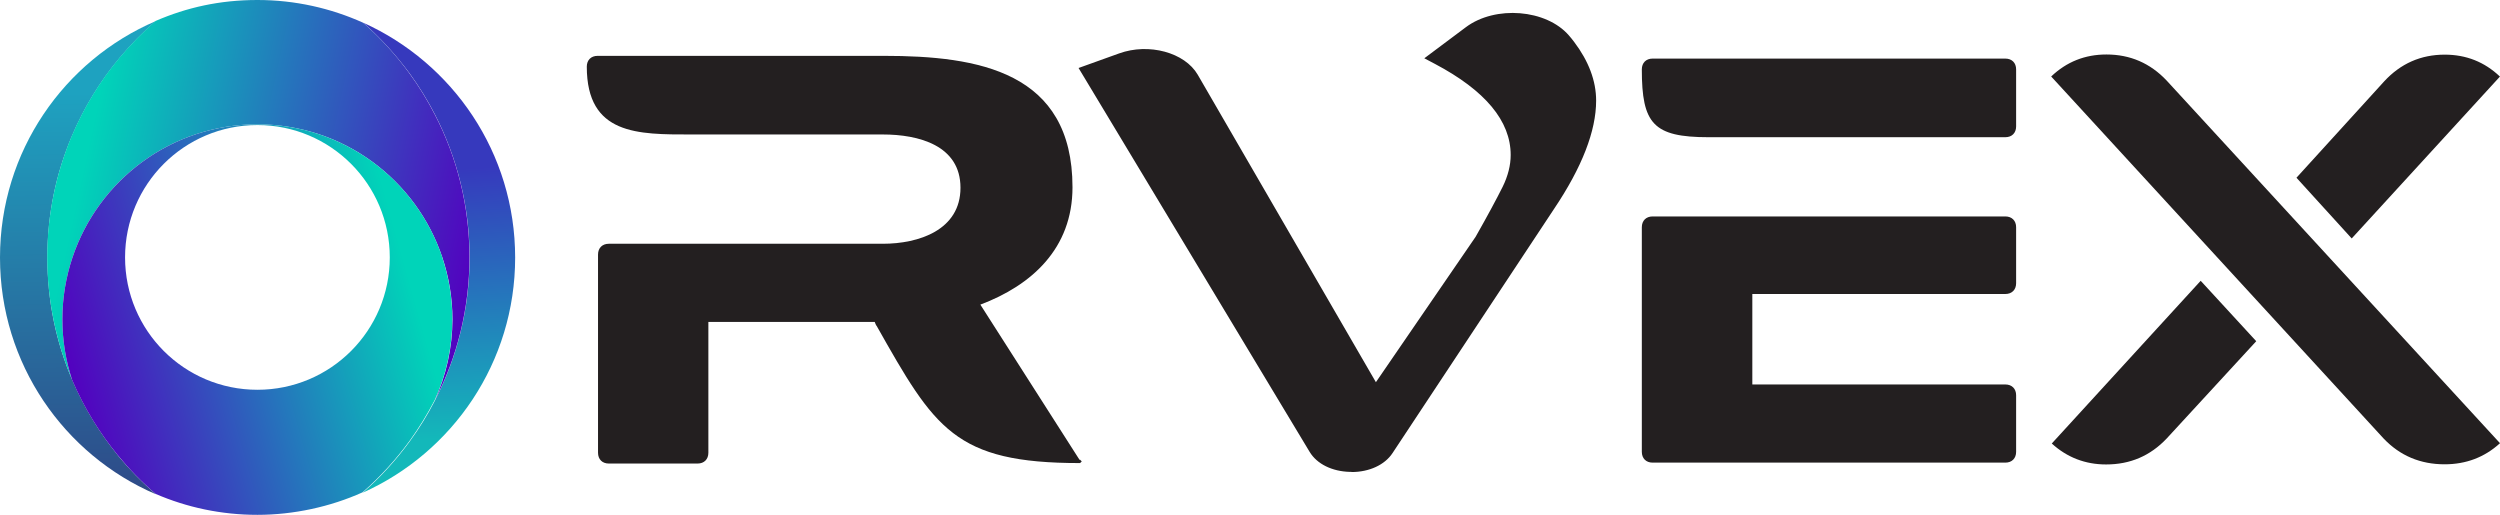
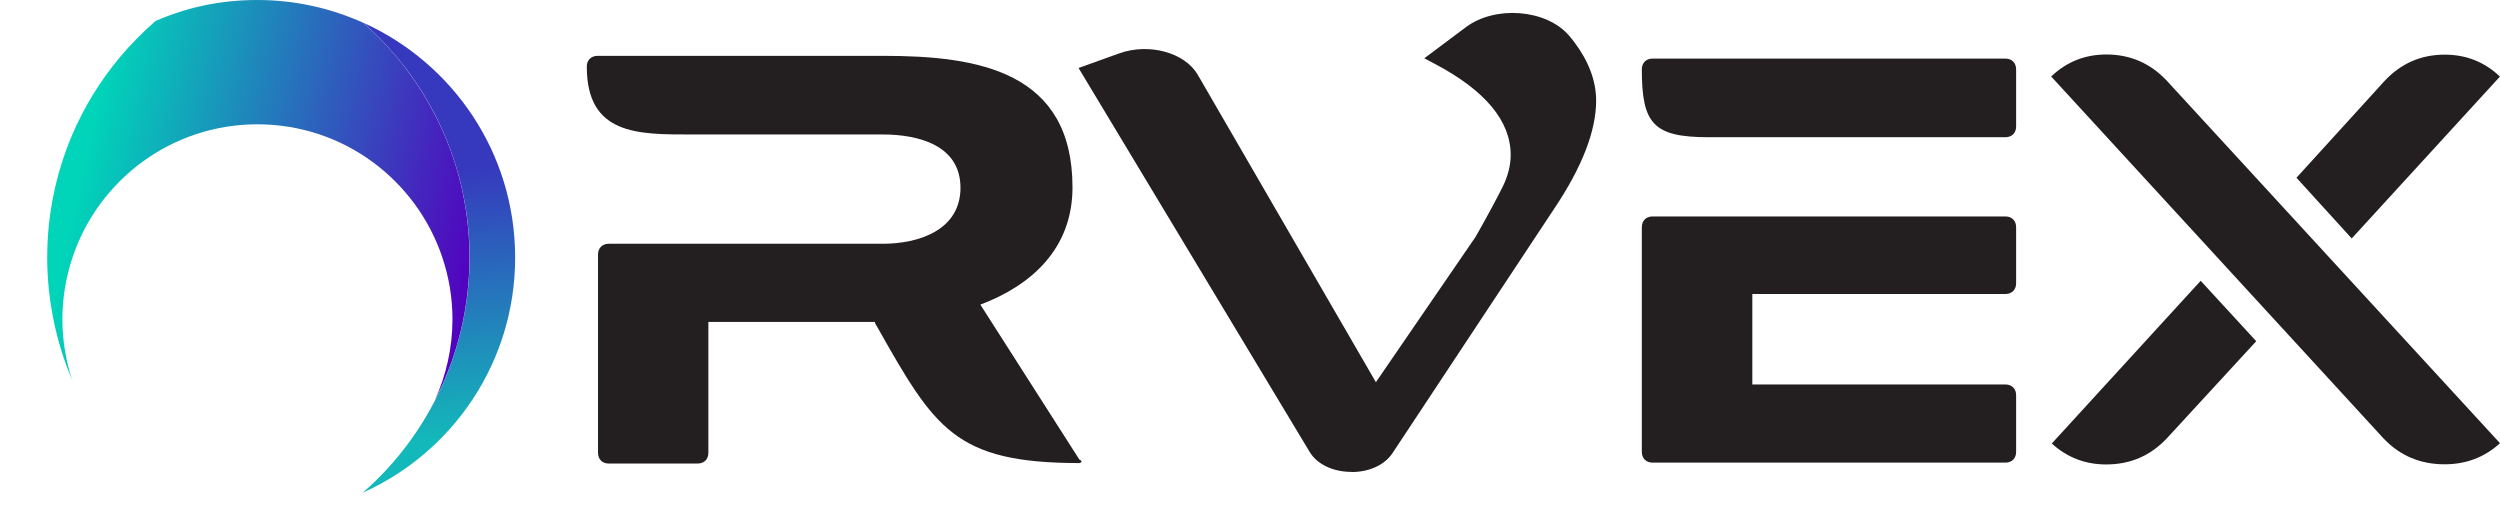
<svg xmlns="http://www.w3.org/2000/svg" id="Layer_2" data-name="Layer 2" viewBox="0 0 164.71 33.93">
  <defs>
    <style>
      .cls-1 {
        fill: url(#linear-gradient-2);
      }

      .cls-2 {
        fill: url(#Degradado_sin_nombre_2);
      }

      .cls-3 {
        fill: url(#linear-gradient-3);
      }

      .cls-4 {
        fill: url(#linear-gradient);
      }

      .cls-5 {
        fill: #231f20;
      }
    </style>
    <linearGradient id="linear-gradient" x1="5.43" y1="32.41" x2="5.09" y2="6.11" gradientUnits="userSpaceOnUse">
      <stop offset="0" stop-color="#2e4a88" />
      <stop offset="1" stop-color="#1ea2c0" />
    </linearGradient>
    <linearGradient id="linear-gradient-2" x1="29.31" y1="31.53" x2="28.17" y2="11.24" gradientUnits="userSpaceOnUse">
      <stop offset=".13" stop-color="#13b8ba" />
      <stop offset="1" stop-color="#3639bd" />
    </linearGradient>
    <linearGradient id="linear-gradient-3" x1="31.57" y1="16.81" x2="5.49" y2="11.15" gradientUnits="userSpaceOnUse">
      <stop offset="0" stop-color="#5300bf" />
      <stop offset="1" stop-color="#00d4b9" />
    </linearGradient>
    <linearGradient id="Degradado_sin_nombre_2" data-name="Degradado sin nombre 2" x1="4.51" y1="24.66" x2="26.93" y2="18.33" gradientUnits="userSpaceOnUse">
      <stop offset="0" stop-color="#5300bf" />
      <stop offset="1" stop-color="#00d4b9" />
    </linearGradient>
  </defs>
  <g id="Layer_1-2" data-name="Layer 1">
    <g>
      <g>
-         <path class="cls-4" d="m7.76,29.99c-1.22-1.49-2.23-3.16-3-4.95-1.06-2.48-1.64-5.21-1.64-8.07s.57-5.53,1.61-7.99c.8-1.89,1.87-3.64,3.17-5.19.72-.86,1.51-1.67,2.36-2.4C4.22,3.98,0,9.98,0,16.97s4.22,12.99,10.26,15.59c-.9-.78-1.74-1.64-2.5-2.56Z" />
        <path class="cls-1" d="m23.94,1.5c1.13,1,2.15,2.12,3.05,3.34.62.85,1.18,1.76,1.67,2.71,1.45,2.82,2.28,6.02,2.28,9.41s-.83,6.6-2.28,9.42c-.48.94-1.03,1.83-1.65,2.68-.91,1.25-1.95,2.39-3.11,3.4,5.92-2.65,10.04-8.59,10.04-15.49S29.83,4.16,23.94,1.5Z" />
        <path class="cls-3" d="m30.93,16.96c0-3.39-.82-6.59-2.28-9.41-.49-.95-1.04-1.85-1.67-2.71-.89-1.22-1.91-2.34-3.05-3.34-2.13-.96-4.49-1.5-6.97-1.5s-4.65.49-6.71,1.38c-.85.74-1.64,1.54-2.36,2.4-1.3,1.55-2.37,3.3-3.17,5.19-1.03,2.46-1.61,5.16-1.61,7.99s.59,5.59,1.64,8.07c-.41-1.26-.64-2.6-.64-4s.24-2.8.67-4.08c1.71-5.09,6.51-8.76,12.18-8.76s10.47,3.67,12.18,8.76c.43,1.28.67,2.66.67,4.08,0,1.9-.42,3.71-1.16,5.34,1.46-2.82,2.28-6.02,2.28-9.42Z" />
-         <path class="cls-2" d="m29.14,16.95c-1.71-5.09-6.51-8.76-12.18-8.76s-10.47,3.67-12.18,8.76c-.43,1.28-.67,2.66-.67,4.08s.23,2.74.64,4c.77,1.8,1.78,3.46,3,4.95.76.93,1.59,1.78,2.5,2.56,2.06.89,4.33,1.38,6.71,1.38s4.81-.53,6.92-1.48c1.16-1.01,2.2-2.16,3.11-3.4.61-.85,1.16-1.74,1.65-2.68.74-1.63,1.16-3.43,1.16-5.34,0-1.43-.24-2.8-.67-4.08Zm-12.18,8.73c-4.82,0-8.72-3.9-8.72-8.72s3.9-8.72,8.72-8.72,8.72,3.9,8.72,8.72-3.9,8.72-8.72,8.72Z" />
      </g>
      <g>
        <g>
          <path class="cls-5" d="m57.74,21.46c-.04-.07-.07-.14-.11-.25h-10.96v8.62c0,.43-.28.71-.71.71h-5.85c-.43,0-.71-.28-.71-.71v-13.06c0-.43.28-.71.71-.71h18.06c2.34,0,5.11-.89,5.11-3.69s-2.77-3.51-5.11-3.51h-12.63c-3.51,0-6.88.04-6.88-4.47,0-.43.28-.71.71-.71h18.87c6.21,0,12.42,1.03,12.42,8.66,0,4.04-2.7,6.46-6.07,7.73l6.53,10.22h.04l.11.11-.11.11c-8.27,0-9.58-2.27-13.41-9.05Z" />
          <path class="cls-5" d="m108.88,3.86h23.24c.43,0,.71.28.71.71v3.76c0,.43-.28.71-.71.71h-19.55c-3.65,0-4.4-.89-4.4-4.47,0-.43.28-.71.71-.71Zm-.71,25.9v-14.79c0-.43.28-.71.71-.71h23.24c.43,0,.71.28.71.71v3.69c0,.43-.28.71-.71.71h-16.67v5.96h16.67c.43,0,.71.28.71.71v3.73c0,.43-.28.71-.71.71h-23.24c-.43,0-.71-.28-.71-.71Z" />
        </g>
        <path class="cls-5" d="m164.71,29.2c-1.02.93-2.24,1.39-3.65,1.39-1.59,0-2.93-.56-4.01-1.69l-21.91-23.86c1.02-.97,2.23-1.45,3.64-1.45,1.56,0,2.88.57,3.96,1.71l21.96,23.89Zm-16.06-6.72l-5.9,6.41c-1.08,1.14-2.4,1.71-3.99,1.71-1.37,0-2.57-.46-3.58-1.38l9.81-10.72,3.66,3.98Zm16.06-17.44l-9.77,10.67-3.64-4,5.78-6.35c1.08-1.17,2.41-1.76,3.99-1.76,1.41,0,2.62.48,3.63,1.44Z" />
        <g>
          <path class="cls-5" d="m103.29,3.05c.9,1.18,1.34,2.37,1.34,3.57,0,1.9-.9,4.19-2.69,6.85l-10.65,16.1c-.91,1.38-3.74,1.35-4.59-.06l-14.92-24.77,2.1-.76c1.73-.62,3.85-.07,4.58,1.18l12.14,20.95,7.01-10.24c.82-1.44,1.42-2.56,1.81-3.35.39-.79.58-1.56.58-2.33,0-2.45-1.75-4.6-5.26-6.44l2.11-1.58c1.75-1.31,4.79-1.06,6.11.47.11.13.22.26.32.39Z" />
          <path class="cls-5" d="m89.03,31.09s-.06,0-.09,0c-1.18-.03-2.17-.52-2.65-1.31l-15.23-25.3,2.67-.96c1.96-.71,4.33-.06,5.18,1.4l11.74,20.26,6.57-9.58c.79-1.39,1.39-2.51,1.78-3.29.35-.71.53-1.42.53-2.1,0-2.24-1.68-4.25-4.99-6l-.7-.37,2.74-2.05c1.94-1.45,5.3-1.18,6.79.55.12.14.23.27.34.42h0c.96,1.27,1.45,2.57,1.45,3.87,0,2-.93,4.39-2.77,7.13l-10.65,16.1c-.51.77-1.53,1.24-2.69,1.24Zm-16.49-26.08l14.61,24.25c.3.49.99.81,1.82.83.87.01,1.6-.29,1.93-.79l10.65-16.1c1.73-2.57,2.61-4.79,2.61-6.58,0-1.08-.42-2.18-1.24-3.27h0c-.09-.13-.19-.25-.3-.37-1.16-1.34-3.9-1.54-5.43-.4l-1.49,1.12c3.21,1.85,4.84,4.04,4.84,6.51,0,.83-.21,1.69-.63,2.55-.39.79-1.01,1.93-1.83,3.37l-7.48,10.93-12.54-21.63c-.6-1.04-2.5-1.5-3.98-.96l-1.53.55Z" />
        </g>
      </g>
    </g>
  </g>
</svg>